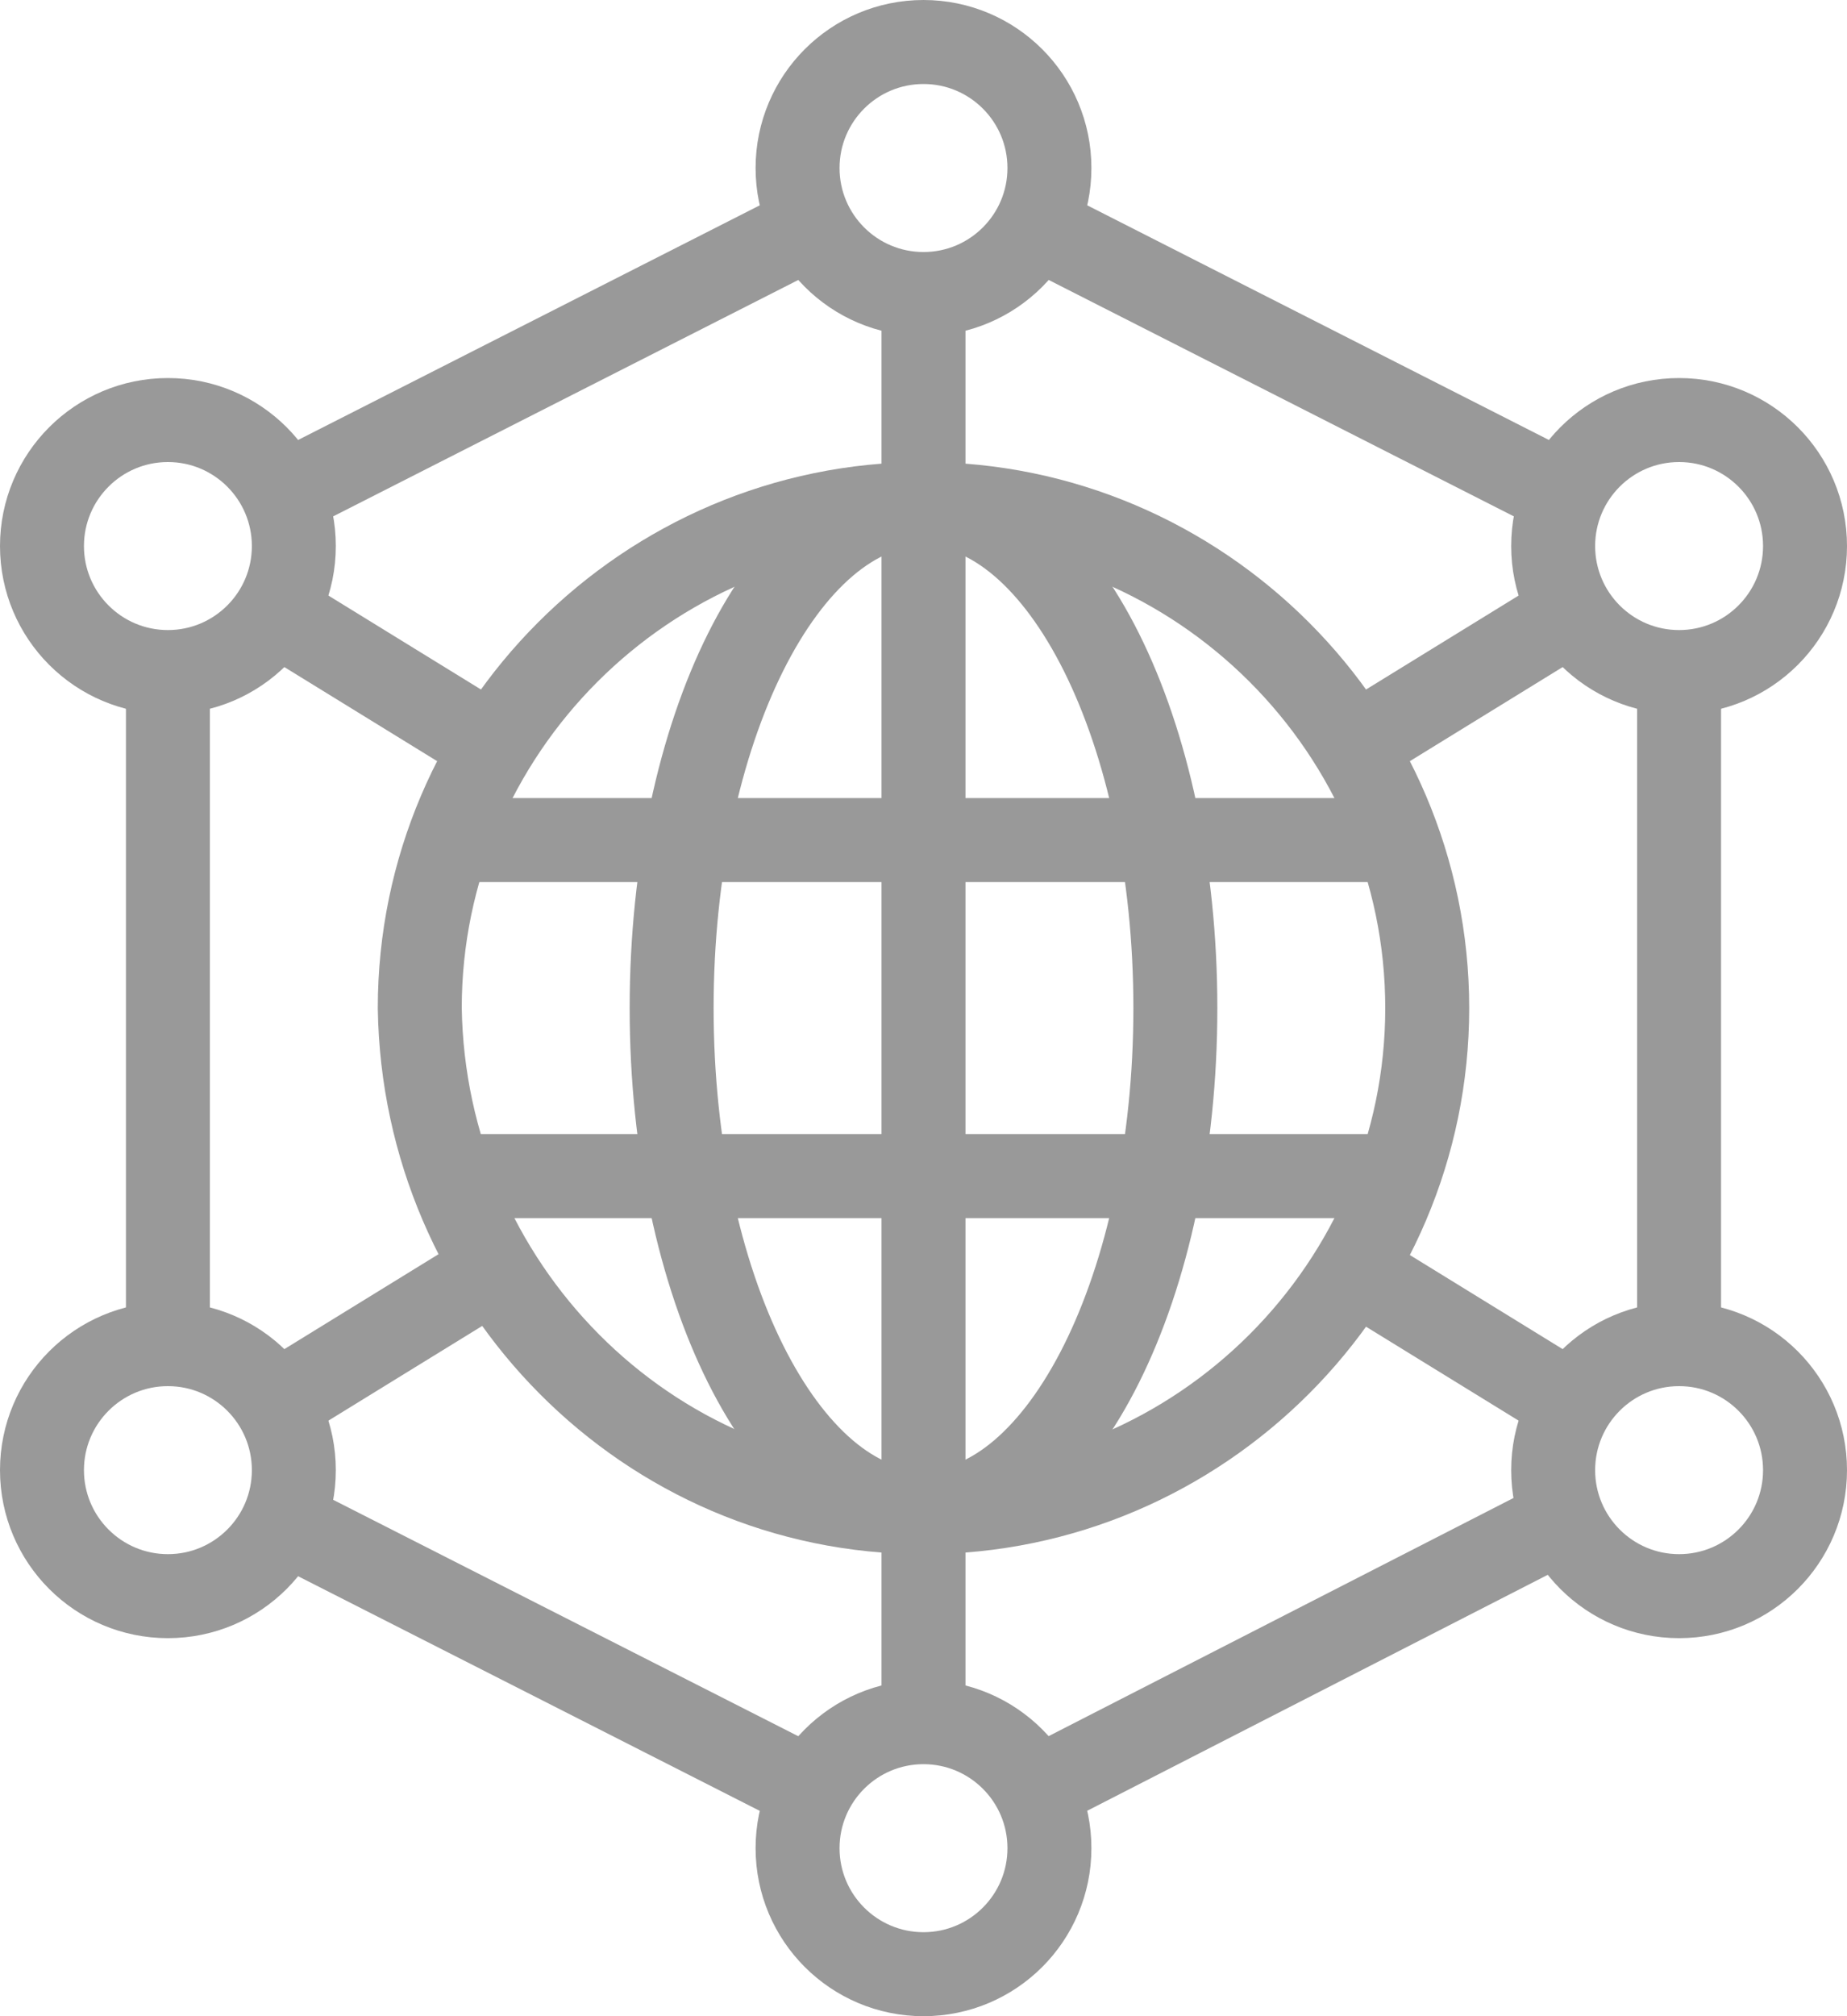
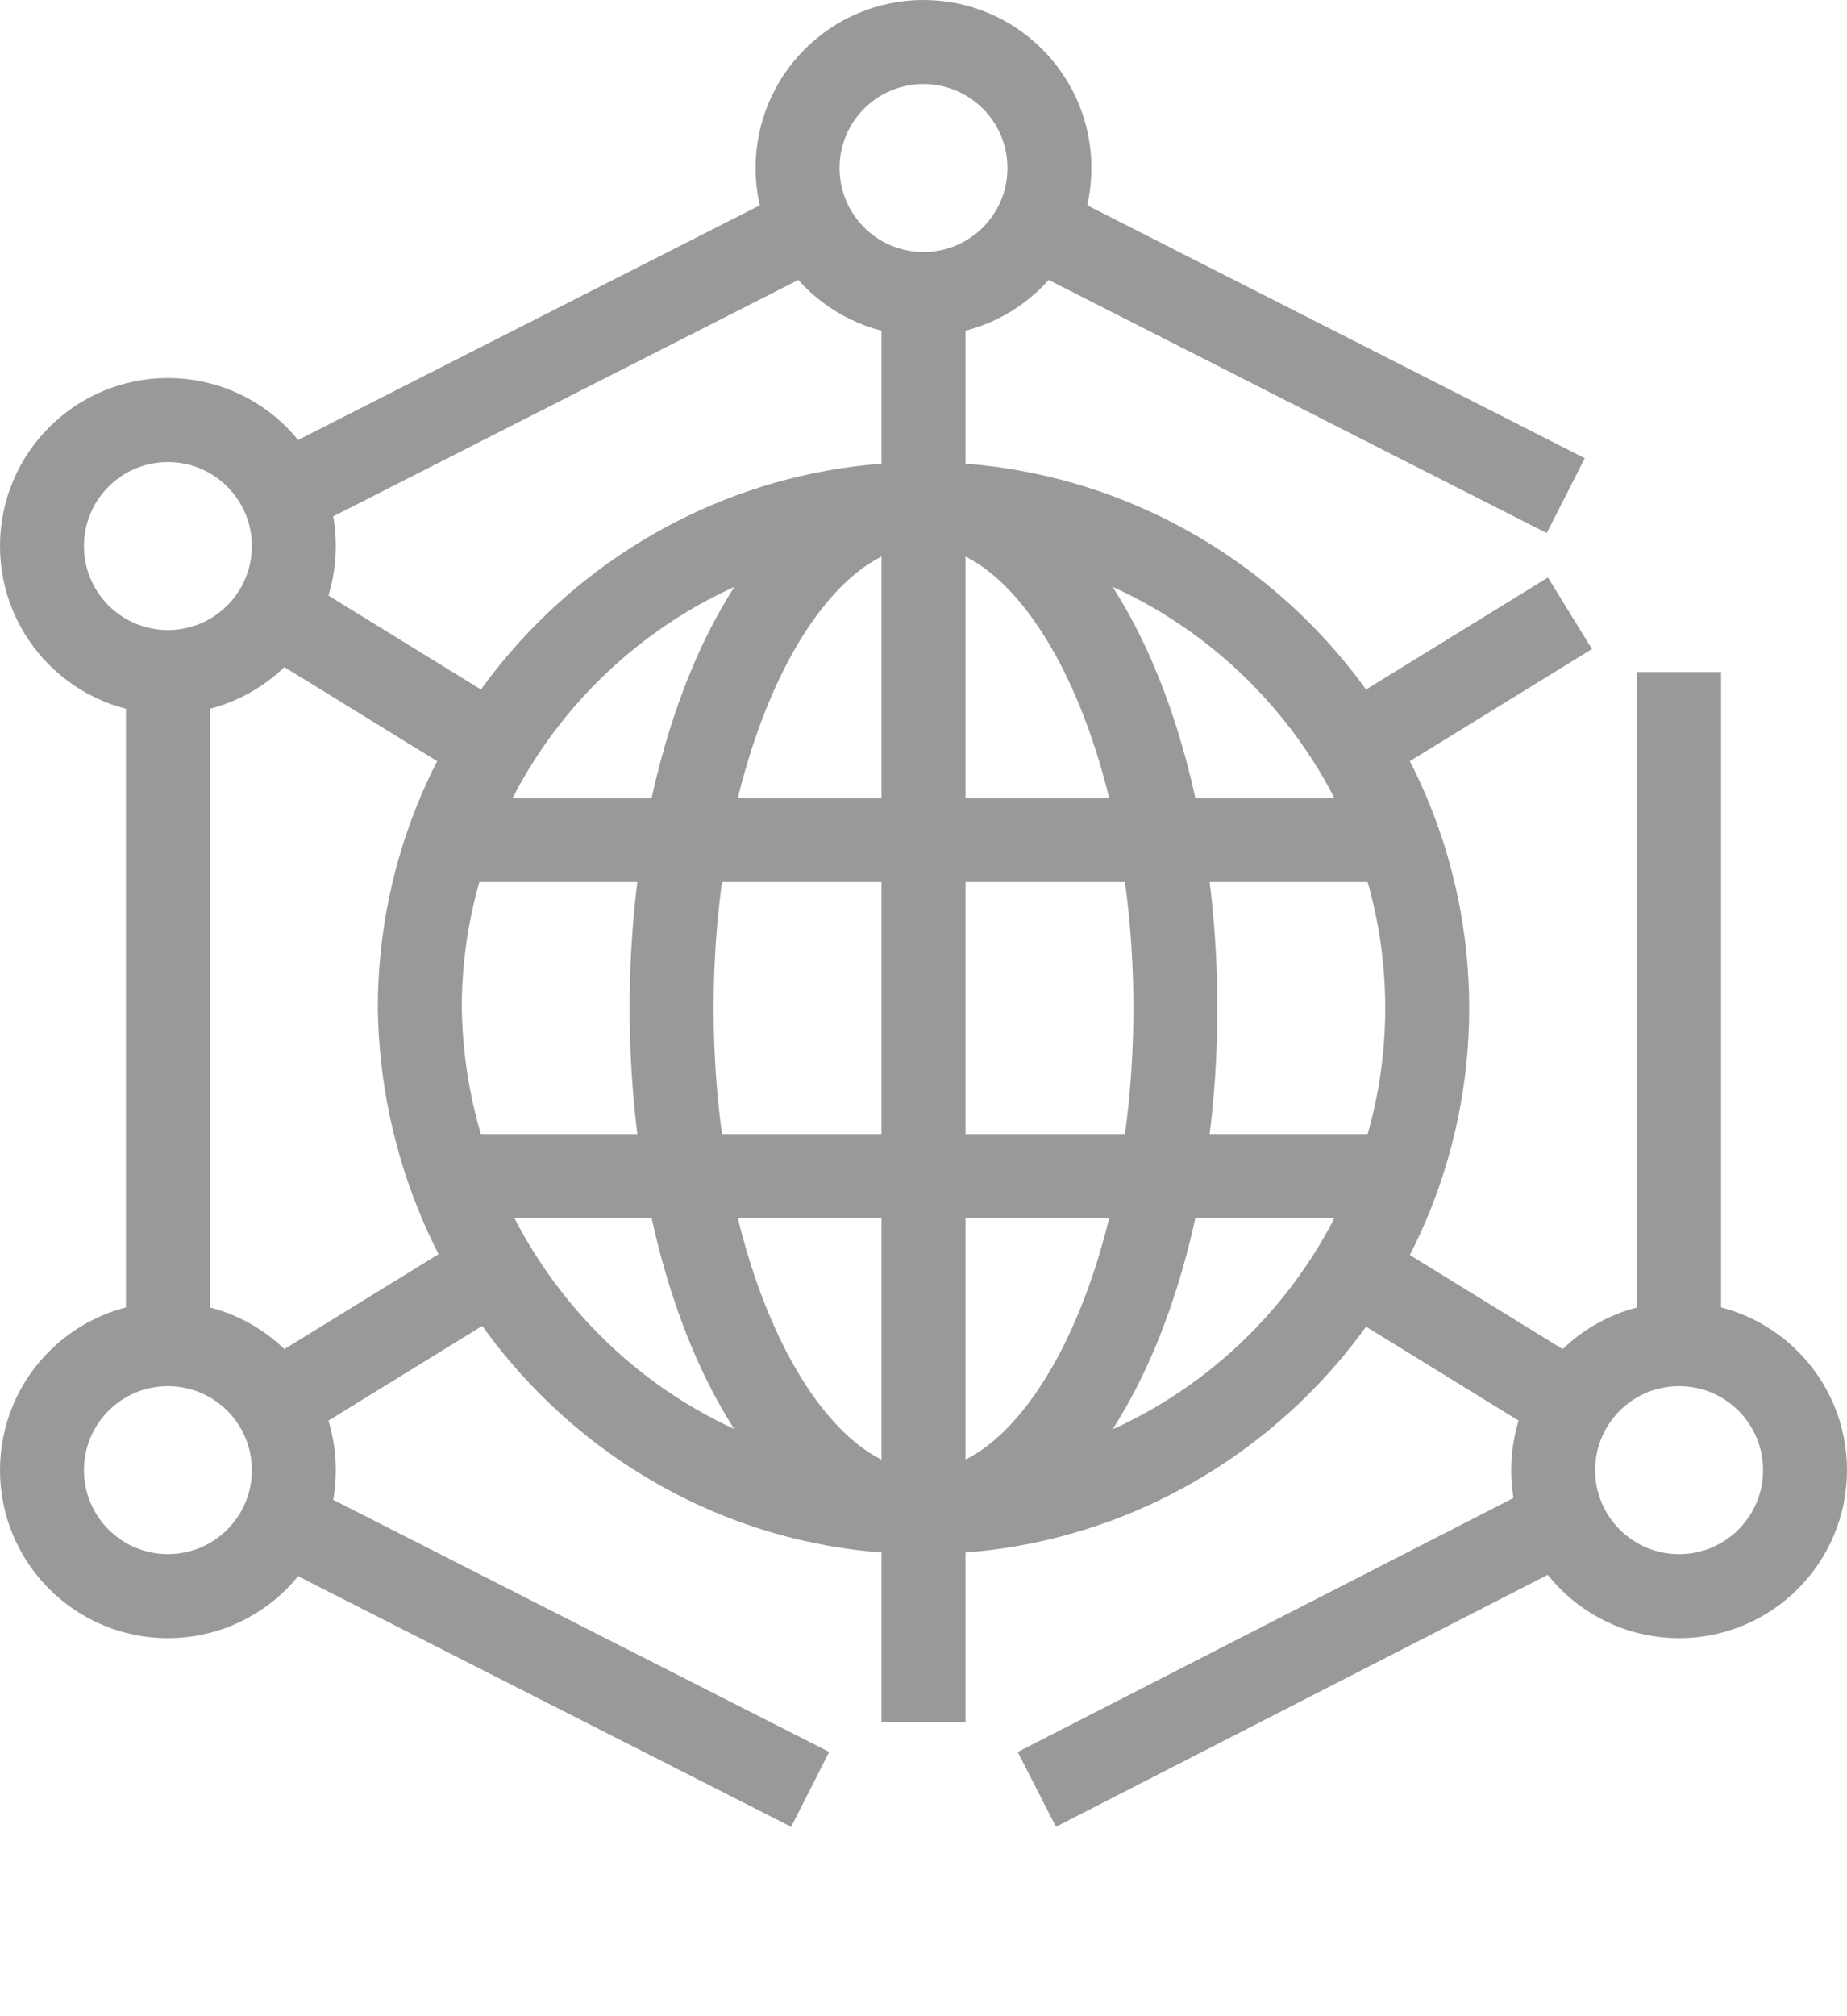
<svg xmlns="http://www.w3.org/2000/svg" version="1.1" id="Layer_1" x="0px" y="0px" viewBox="0 0 44 48" style="enable-background:new 0 0 44 48;" xml:space="preserve">
  <style type="text/css">
	.st0{fill:none;stroke:#999999;stroke-width:2;stroke-linejoin:round;stroke-miterlimit:10;}
</style>
  <g>
    <path class="st0" d="M22,36c6.6,0,12-5.4,12-12c0-6.6-5.4-12-12-12c-6.6,0-12,5.4-12,12C10.1,30.6,15.4,36,22,36z" />
    <path class="st0" d="M22,12c-3.3,0-6,5.4-6,12s2.7,12,6,12c3.3,0,6-5.4,6-12C28,17.4,25.3,12,22,12z" />
    <line class="st0" x1="33" y1="20" x2="11" y2="20" />
    <line class="st0" x1="22" y1="12" x2="22" y2="36" />
    <line class="st0" x1="40" y1="32" x2="40" y2="16" />
    <circle class="st0" cx="22" cy="4" r="3" />
-     <circle class="st0" cx="22" cy="44" r="3" />
    <circle class="st0" cx="4" cy="35" r="3" />
    <circle class="st0" cx="4" cy="13" r="3" />
-     <circle class="st0" cx="40" cy="13" r="3" />
    <circle class="st0" cx="40" cy="35" r="3" />
    <line class="st0" x1="33" y1="28" x2="11" y2="28" />
    <line class="st0" x1="24.7" y1="42.6" x2="37.2" y2="36.2" />
    <line class="st0" x1="6.7" y1="36.2" x2="19.3" y2="42.6" />
    <line class="st0" x1="4" y1="16" x2="4" y2="32" />
    <line class="st0" x1="19.3" y1="5.4" x2="6.7" y2="11.8" />
    <line class="st0" x1="37.3" y1="11.8" x2="24.7" y2="5.4" />
    <line class="st0" x1="32.2" y1="17.8" x2="37.4" y2="14.6" />
    <line class="st0" x1="6.6" y1="33.4" x2="11.8" y2="30.2" />
    <line class="st0" x1="11.8" y1="17.8" x2="6.6" y2="14.6" />
    <line class="st0" x1="37.4" y1="33.4" x2="32.2" y2="30.2" />
    <line class="st0" x1="22" y1="7" x2="22" y2="12" />
    <line class="st0" x1="22" y1="36" x2="22" y2="41" />
  </g>
</svg>